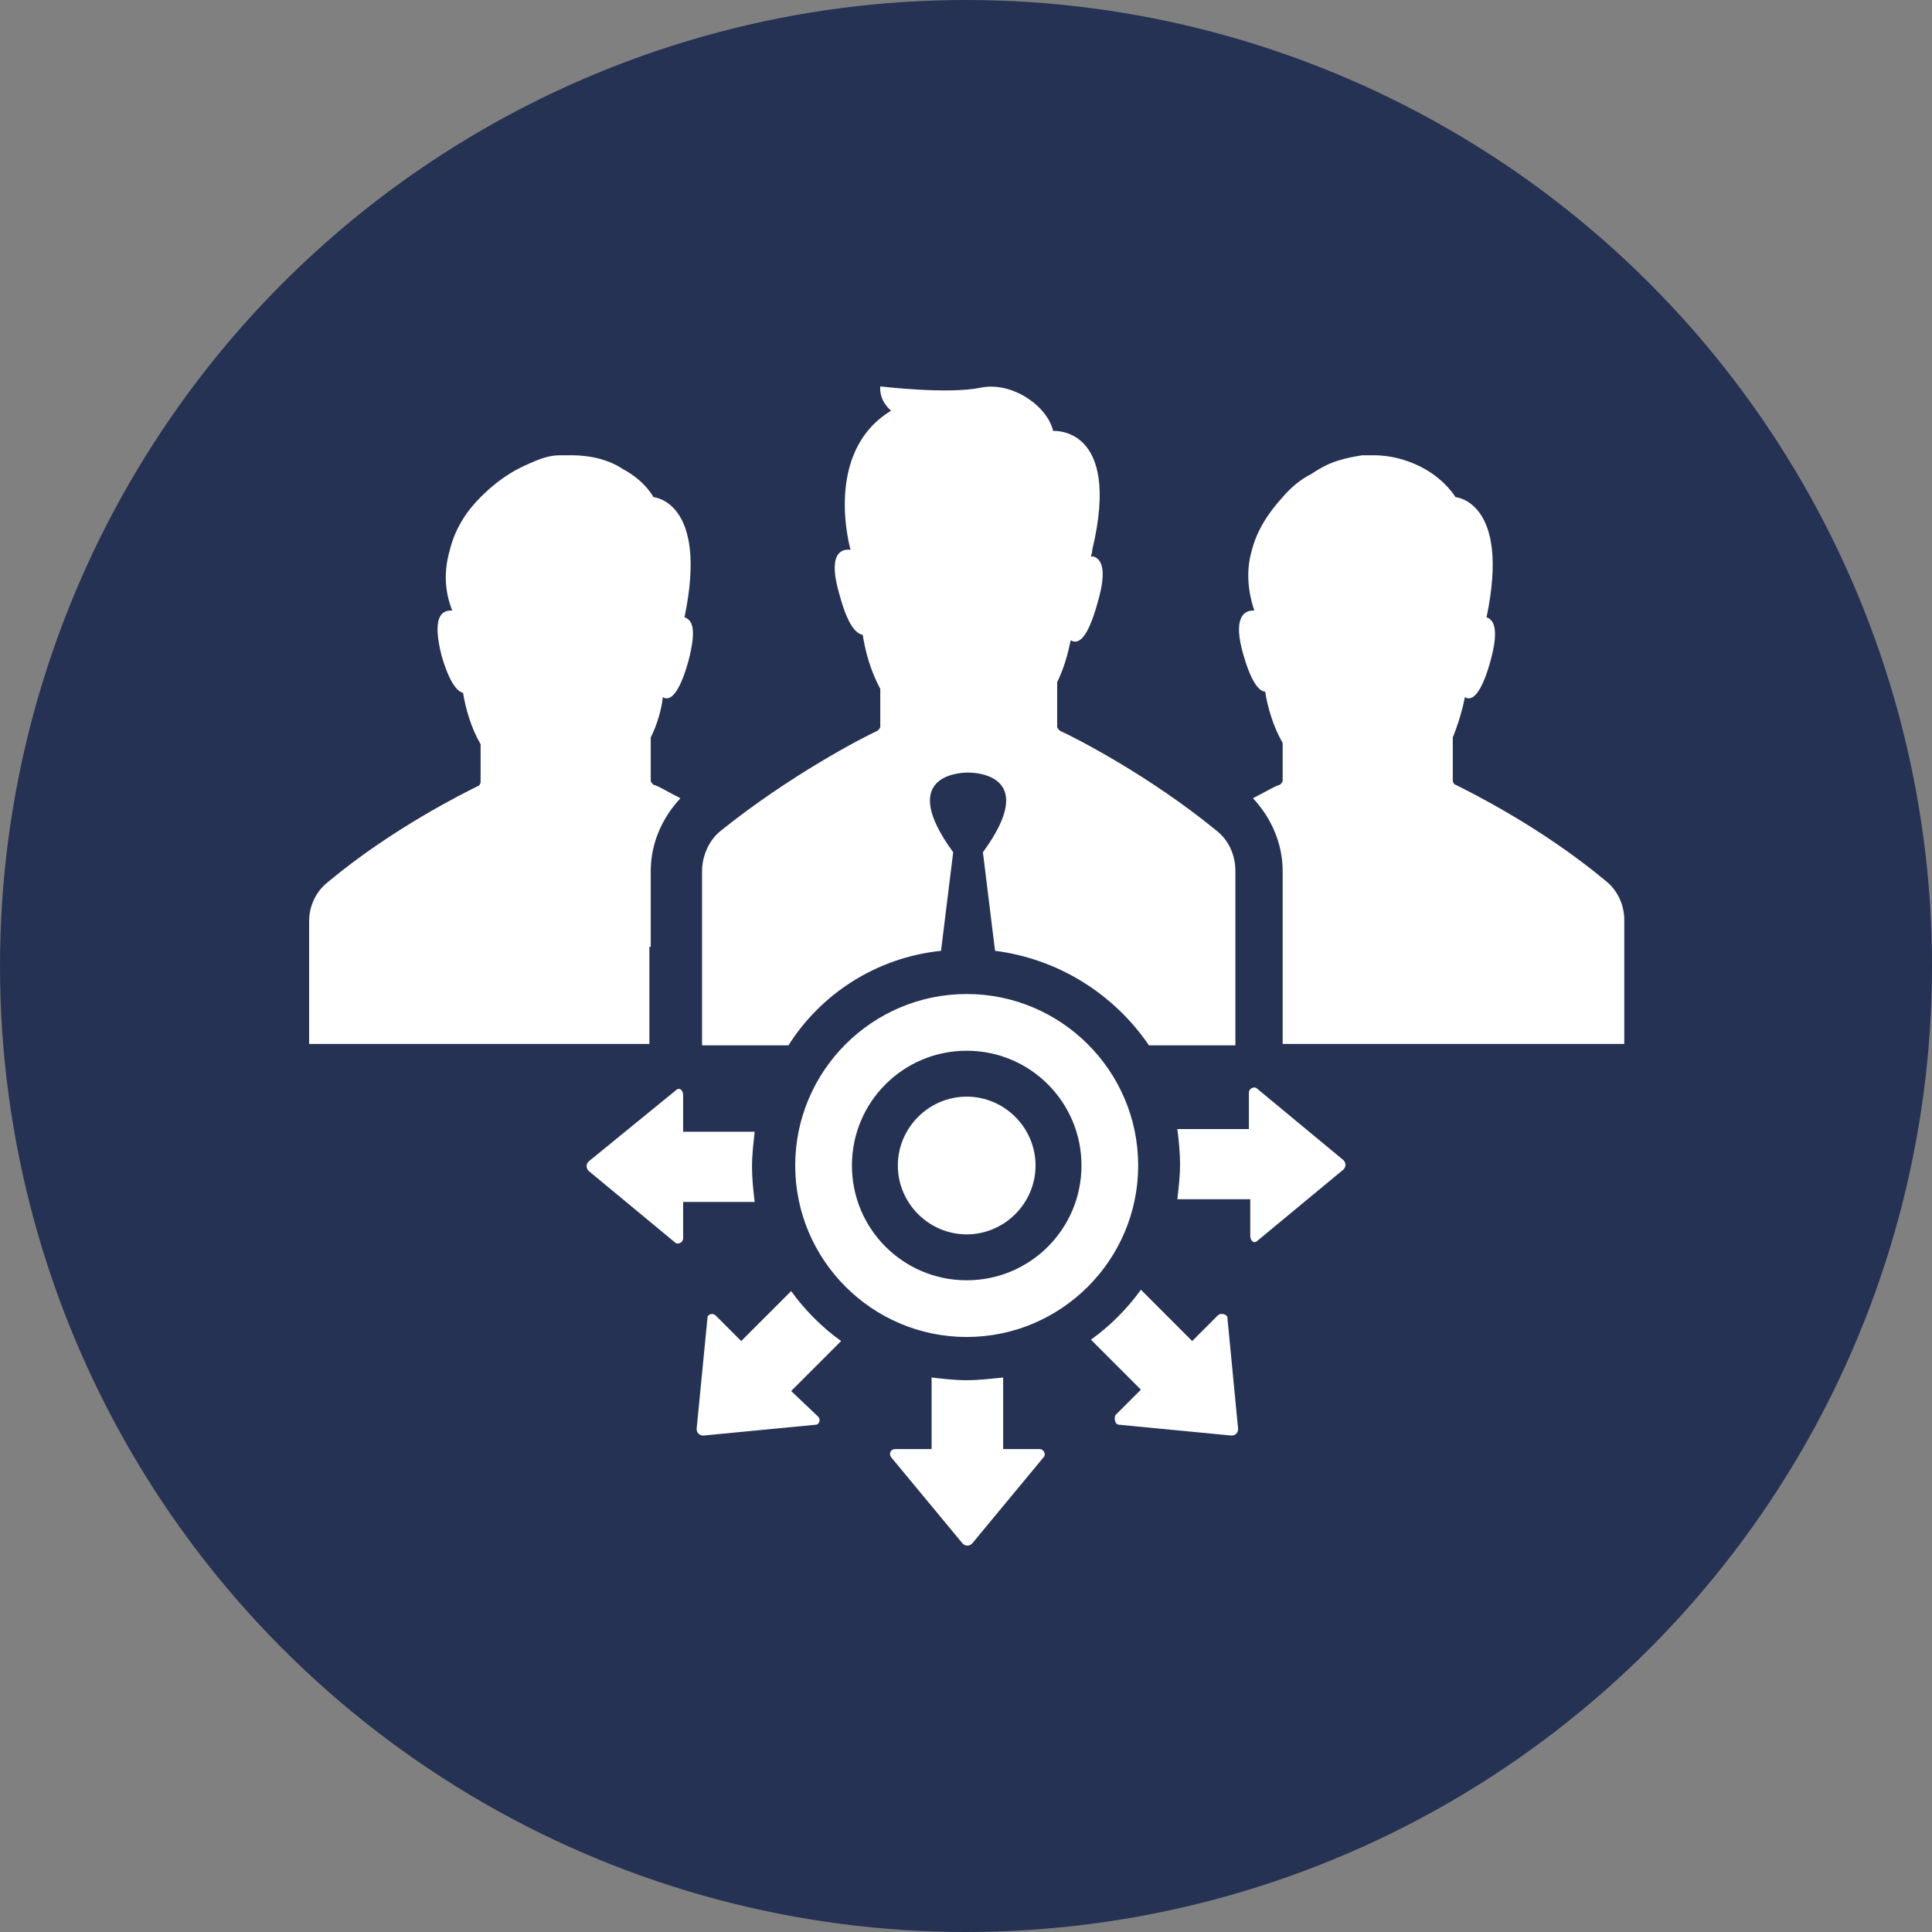
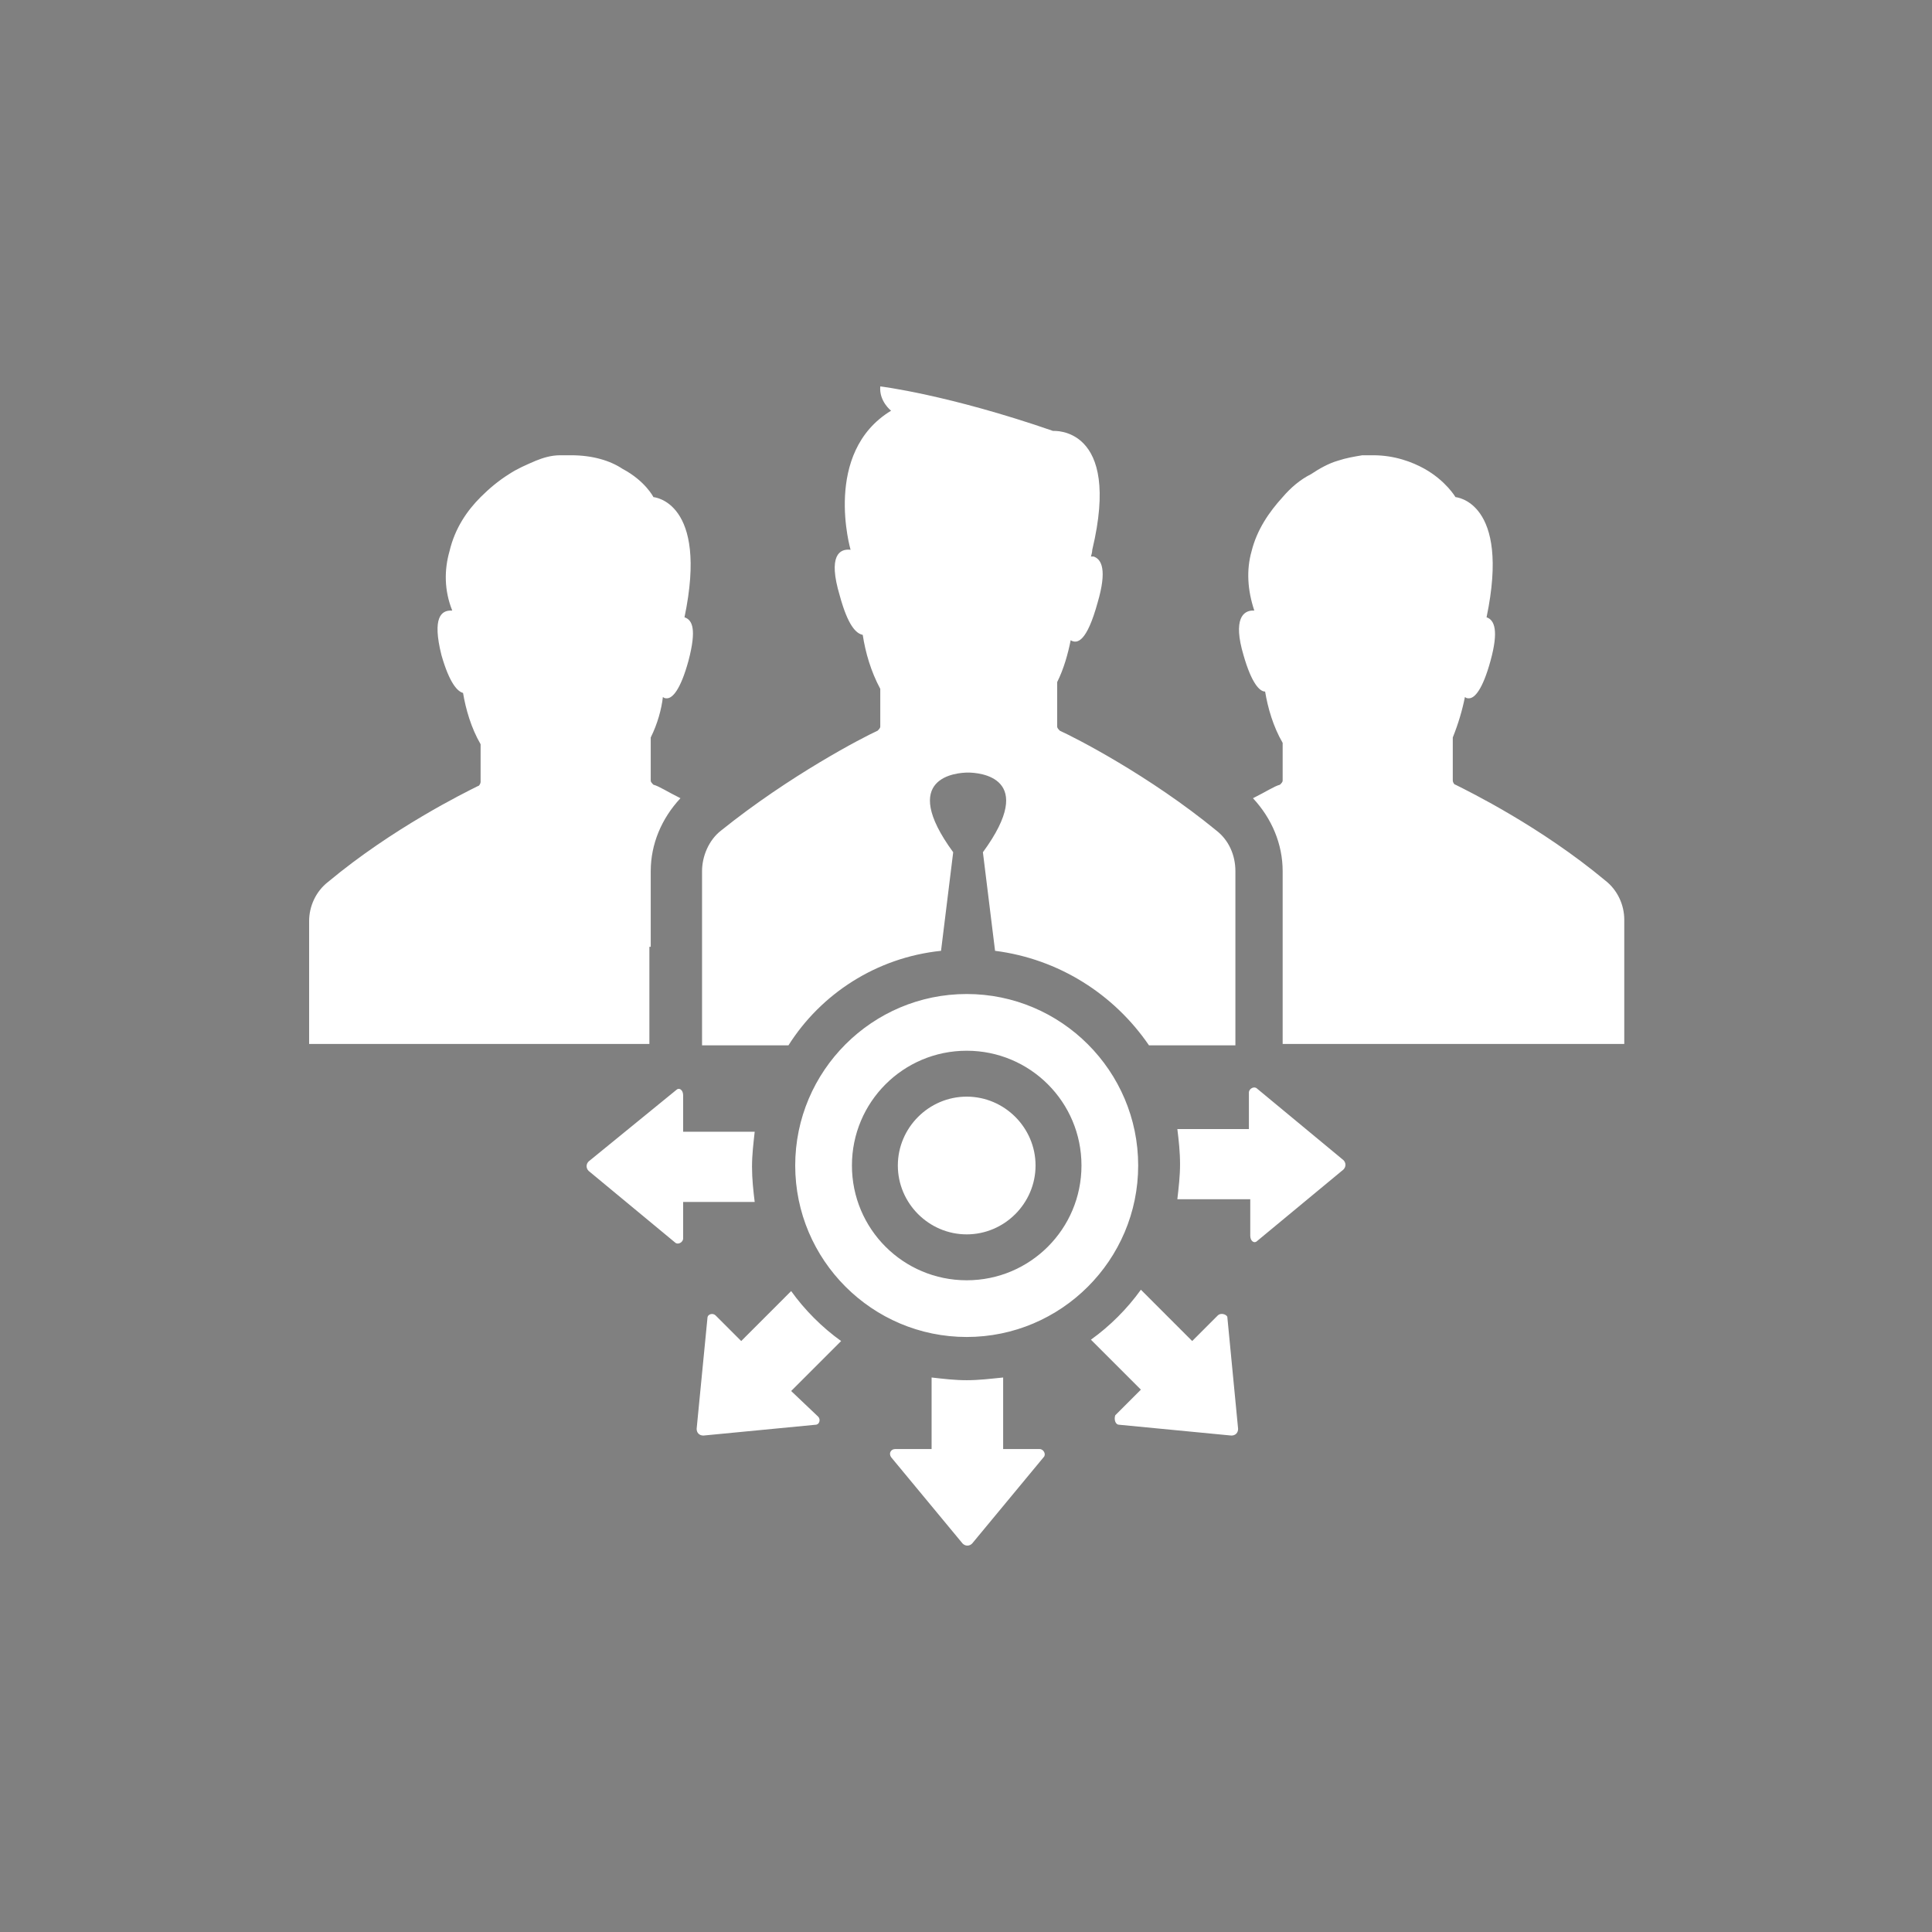
<svg xmlns="http://www.w3.org/2000/svg" width="100" height="100" viewBox="0 0 100 100" fill="none">
  <rect x="0" y="0" width="100" height="100" fill="#808080" stroke="none" />
-   <circle cx="50" cy="50" r="50" fill="#253254" />
-   <path d="M64.363 33.908C63.804 32.021 64.363 31.602 64.853 31.602H64.922C64.573 30.553 64.503 29.505 64.783 28.526C65.062 27.408 65.691 26.5 66.39 25.731C66.809 25.242 67.299 24.822 67.858 24.543C68.277 24.263 68.766 23.984 69.256 23.844C69.675 23.704 70.094 23.634 70.514 23.564C70.723 23.564 70.863 23.564 71.073 23.564C72.191 23.564 73.1 23.914 73.729 24.263C74.847 24.892 75.336 25.731 75.336 25.731C75.336 25.731 78.201 25.941 76.944 31.951C77.363 32.091 77.573 32.65 77.153 34.188C76.734 35.725 76.314 36.144 76.035 36.144C75.965 36.144 75.895 36.144 75.825 36.075C75.686 36.773 75.476 37.472 75.196 38.171V40.408C75.196 40.478 75.266 40.617 75.336 40.617C76.035 40.967 79.739 42.784 83.094 45.58C83.723 46.069 84.072 46.837 84.072 47.606V51.38V54.036H66.39V49.004V45.09C66.39 43.693 65.831 42.365 64.853 41.316C65.552 40.967 65.971 40.687 66.25 40.617C66.32 40.547 66.39 40.478 66.39 40.408V38.451C65.901 37.612 65.621 36.634 65.482 35.795C65.202 35.795 64.783 35.376 64.363 33.908ZM33.682 49.004V45.09C33.682 43.693 34.241 42.365 35.22 41.316C34.521 40.967 34.101 40.687 33.822 40.617C33.752 40.547 33.682 40.478 33.682 40.408V38.171C34.031 37.472 34.241 36.704 34.311 36.075C34.381 36.144 34.451 36.144 34.521 36.144C34.8 36.144 35.22 35.725 35.639 34.188C36.058 32.58 35.849 32.091 35.429 31.951C36.687 25.941 33.822 25.731 33.822 25.731C33.822 25.731 33.402 24.892 32.214 24.263C31.585 23.844 30.677 23.564 29.558 23.564C29.349 23.564 29.209 23.564 28.999 23.564C28.51 23.564 28.091 23.704 27.741 23.844C27.252 24.054 26.763 24.263 26.344 24.543C25.785 24.892 25.295 25.312 24.876 25.731C24.177 26.43 23.548 27.338 23.268 28.526C22.989 29.505 22.989 30.553 23.408 31.602H23.338C22.849 31.602 22.36 31.951 22.849 33.908C23.268 35.376 23.688 35.795 23.967 35.865C24.107 36.704 24.387 37.682 24.876 38.521V40.478C24.876 40.547 24.806 40.687 24.736 40.687C24.037 41.037 20.333 42.854 16.979 45.649C16.349 46.139 16 46.907 16 47.676V51.38V54.036H33.612V49.004H33.682ZM63.035 68.084L61.708 69.412L59.052 66.756C58.353 67.734 57.444 68.643 56.466 69.342L59.052 71.928L57.724 73.256C57.654 73.465 57.724 73.745 57.934 73.745L63.734 74.304C63.944 74.304 64.084 74.164 64.084 73.955L63.525 68.154C63.455 68.014 63.175 67.944 63.035 68.084ZM35.01 56.412L30.467 60.117C30.327 60.256 30.327 60.466 30.467 60.606L34.94 64.31C35.08 64.45 35.359 64.31 35.359 64.1V62.213H39.063C38.994 61.654 38.924 61.025 38.924 60.396C38.924 59.767 38.994 59.208 39.063 58.579H35.359V56.692C35.359 56.412 35.15 56.273 35.01 56.412ZM65.062 64.24L69.535 60.536C69.675 60.396 69.675 60.186 69.535 60.047L65.062 56.343C64.922 56.203 64.643 56.343 64.643 56.552V58.439H60.939C61.009 58.998 61.079 59.627 61.079 60.256C61.079 60.885 61.009 61.444 60.939 62.073H64.713V63.96C64.713 64.24 64.922 64.38 65.062 64.24ZM36.408 74.304L42.209 73.745C42.418 73.745 42.488 73.465 42.348 73.326L40.95 71.998L43.536 69.412C42.558 68.713 41.649 67.804 40.95 66.826L38.365 69.412L37.037 68.084C36.897 67.944 36.617 68.014 36.617 68.224L36.058 73.955C36.058 74.164 36.198 74.304 36.408 74.304ZM50.036 71.439C49.407 71.439 48.848 71.369 48.219 71.299V75.003H46.332C46.122 75.003 45.983 75.213 46.122 75.422L49.826 79.895C49.966 80.035 50.176 80.035 50.316 79.895L54.02 75.422C54.16 75.282 54.02 75.003 53.81 75.003H51.923V71.299C51.224 71.369 50.665 71.439 50.036 71.439ZM48.708 49.214L49.337 44.112C46.472 40.198 49.547 39.988 50.106 39.988C50.665 39.988 53.74 40.198 50.875 44.112L51.504 49.214C54.789 49.633 57.654 51.45 59.471 54.106H63.944V49.004V45.09C63.944 44.252 63.595 43.483 62.966 42.994C59.471 40.128 55.627 38.171 54.858 37.822C54.789 37.752 54.719 37.682 54.719 37.612C54.719 37.193 54.719 36.284 54.719 35.306C55.068 34.607 55.278 33.838 55.418 33.139C55.767 33.349 56.256 33.209 56.815 31.182C57.305 29.505 57.025 28.946 56.606 28.806H56.466C56.536 28.596 56.536 28.457 56.536 28.457C58.073 22.027 54.509 22.306 54.509 22.306C54.23 21.048 52.412 19.72 50.735 20.07C49.058 20.419 45.563 20 45.563 20C45.493 20.769 46.122 21.258 46.122 21.258C42.558 23.425 44.026 28.457 44.026 28.457C43.467 28.387 42.837 28.736 43.467 30.833C43.886 32.37 44.305 32.79 44.655 32.86C44.794 33.768 45.074 34.747 45.563 35.655V37.612C45.563 37.682 45.493 37.752 45.423 37.822C44.655 38.171 40.881 40.128 37.316 42.994C36.687 43.483 36.338 44.322 36.338 45.09V49.004V54.106H40.811C42.488 51.45 45.353 49.563 48.708 49.214ZM50.036 56.762C48.079 56.762 46.472 58.369 46.472 60.326C46.472 62.283 48.079 63.891 50.036 63.891C51.993 63.891 53.6 62.283 53.6 60.326C53.6 58.369 51.993 56.762 50.036 56.762ZM58.912 60.326C58.912 65.218 54.928 69.202 50.036 69.202C45.144 69.202 41.16 65.218 41.16 60.326C41.16 55.434 45.144 51.45 50.036 51.45C54.928 51.45 58.912 55.434 58.912 60.326ZM55.977 60.326C55.977 57.041 53.321 54.386 50.036 54.386C46.751 54.386 44.096 57.041 44.096 60.326C44.096 63.611 46.751 66.267 50.036 66.267C53.321 66.267 55.977 63.611 55.977 60.326Z" fill="white" />
+   <path d="M64.363 33.908C63.804 32.021 64.363 31.602 64.853 31.602H64.922C64.573 30.553 64.503 29.505 64.783 28.526C65.062 27.408 65.691 26.5 66.39 25.731C66.809 25.242 67.299 24.822 67.858 24.543C68.277 24.263 68.766 23.984 69.256 23.844C69.675 23.704 70.094 23.634 70.514 23.564C70.723 23.564 70.863 23.564 71.073 23.564C72.191 23.564 73.1 23.914 73.729 24.263C74.847 24.892 75.336 25.731 75.336 25.731C75.336 25.731 78.201 25.941 76.944 31.951C77.363 32.091 77.573 32.65 77.153 34.188C76.734 35.725 76.314 36.144 76.035 36.144C75.965 36.144 75.895 36.144 75.825 36.075C75.686 36.773 75.476 37.472 75.196 38.171V40.408C75.196 40.478 75.266 40.617 75.336 40.617C76.035 40.967 79.739 42.784 83.094 45.58C83.723 46.069 84.072 46.837 84.072 47.606V51.38V54.036H66.39V49.004V45.09C66.39 43.693 65.831 42.365 64.853 41.316C65.552 40.967 65.971 40.687 66.25 40.617C66.32 40.547 66.39 40.478 66.39 40.408V38.451C65.901 37.612 65.621 36.634 65.482 35.795C65.202 35.795 64.783 35.376 64.363 33.908ZM33.682 49.004V45.09C33.682 43.693 34.241 42.365 35.22 41.316C34.521 40.967 34.101 40.687 33.822 40.617C33.752 40.547 33.682 40.478 33.682 40.408V38.171C34.031 37.472 34.241 36.704 34.311 36.075C34.381 36.144 34.451 36.144 34.521 36.144C34.8 36.144 35.22 35.725 35.639 34.188C36.058 32.58 35.849 32.091 35.429 31.951C36.687 25.941 33.822 25.731 33.822 25.731C33.822 25.731 33.402 24.892 32.214 24.263C31.585 23.844 30.677 23.564 29.558 23.564C29.349 23.564 29.209 23.564 28.999 23.564C28.51 23.564 28.091 23.704 27.741 23.844C27.252 24.054 26.763 24.263 26.344 24.543C25.785 24.892 25.295 25.312 24.876 25.731C24.177 26.43 23.548 27.338 23.268 28.526C22.989 29.505 22.989 30.553 23.408 31.602H23.338C22.849 31.602 22.36 31.951 22.849 33.908C23.268 35.376 23.688 35.795 23.967 35.865C24.107 36.704 24.387 37.682 24.876 38.521V40.478C24.876 40.547 24.806 40.687 24.736 40.687C24.037 41.037 20.333 42.854 16.979 45.649C16.349 46.139 16 46.907 16 47.676V51.38V54.036H33.612V49.004H33.682ZM63.035 68.084L61.708 69.412L59.052 66.756C58.353 67.734 57.444 68.643 56.466 69.342L59.052 71.928L57.724 73.256C57.654 73.465 57.724 73.745 57.934 73.745L63.734 74.304C63.944 74.304 64.084 74.164 64.084 73.955L63.525 68.154C63.455 68.014 63.175 67.944 63.035 68.084ZM35.01 56.412L30.467 60.117C30.327 60.256 30.327 60.466 30.467 60.606L34.94 64.31C35.08 64.45 35.359 64.31 35.359 64.1V62.213H39.063C38.994 61.654 38.924 61.025 38.924 60.396C38.924 59.767 38.994 59.208 39.063 58.579H35.359V56.692C35.359 56.412 35.15 56.273 35.01 56.412ZM65.062 64.24L69.535 60.536C69.675 60.396 69.675 60.186 69.535 60.047L65.062 56.343C64.922 56.203 64.643 56.343 64.643 56.552V58.439H60.939C61.009 58.998 61.079 59.627 61.079 60.256C61.079 60.885 61.009 61.444 60.939 62.073H64.713V63.96C64.713 64.24 64.922 64.38 65.062 64.24ZM36.408 74.304L42.209 73.745C42.418 73.745 42.488 73.465 42.348 73.326L40.95 71.998L43.536 69.412C42.558 68.713 41.649 67.804 40.95 66.826L38.365 69.412L37.037 68.084C36.897 67.944 36.617 68.014 36.617 68.224L36.058 73.955C36.058 74.164 36.198 74.304 36.408 74.304ZM50.036 71.439C49.407 71.439 48.848 71.369 48.219 71.299V75.003H46.332C46.122 75.003 45.983 75.213 46.122 75.422L49.826 79.895C49.966 80.035 50.176 80.035 50.316 79.895L54.02 75.422C54.16 75.282 54.02 75.003 53.81 75.003H51.923V71.299C51.224 71.369 50.665 71.439 50.036 71.439ZM48.708 49.214L49.337 44.112C46.472 40.198 49.547 39.988 50.106 39.988C50.665 39.988 53.74 40.198 50.875 44.112L51.504 49.214C54.789 49.633 57.654 51.45 59.471 54.106H63.944V49.004V45.09C63.944 44.252 63.595 43.483 62.966 42.994C59.471 40.128 55.627 38.171 54.858 37.822C54.789 37.752 54.719 37.682 54.719 37.612C54.719 37.193 54.719 36.284 54.719 35.306C55.068 34.607 55.278 33.838 55.418 33.139C55.767 33.349 56.256 33.209 56.815 31.182C57.305 29.505 57.025 28.946 56.606 28.806H56.466C56.536 28.596 56.536 28.457 56.536 28.457C58.073 22.027 54.509 22.306 54.509 22.306C49.058 20.419 45.563 20 45.563 20C45.493 20.769 46.122 21.258 46.122 21.258C42.558 23.425 44.026 28.457 44.026 28.457C43.467 28.387 42.837 28.736 43.467 30.833C43.886 32.37 44.305 32.79 44.655 32.86C44.794 33.768 45.074 34.747 45.563 35.655V37.612C45.563 37.682 45.493 37.752 45.423 37.822C44.655 38.171 40.881 40.128 37.316 42.994C36.687 43.483 36.338 44.322 36.338 45.09V49.004V54.106H40.811C42.488 51.45 45.353 49.563 48.708 49.214ZM50.036 56.762C48.079 56.762 46.472 58.369 46.472 60.326C46.472 62.283 48.079 63.891 50.036 63.891C51.993 63.891 53.6 62.283 53.6 60.326C53.6 58.369 51.993 56.762 50.036 56.762ZM58.912 60.326C58.912 65.218 54.928 69.202 50.036 69.202C45.144 69.202 41.16 65.218 41.16 60.326C41.16 55.434 45.144 51.45 50.036 51.45C54.928 51.45 58.912 55.434 58.912 60.326ZM55.977 60.326C55.977 57.041 53.321 54.386 50.036 54.386C46.751 54.386 44.096 57.041 44.096 60.326C44.096 63.611 46.751 66.267 50.036 66.267C53.321 66.267 55.977 63.611 55.977 60.326Z" fill="white" />
</svg>